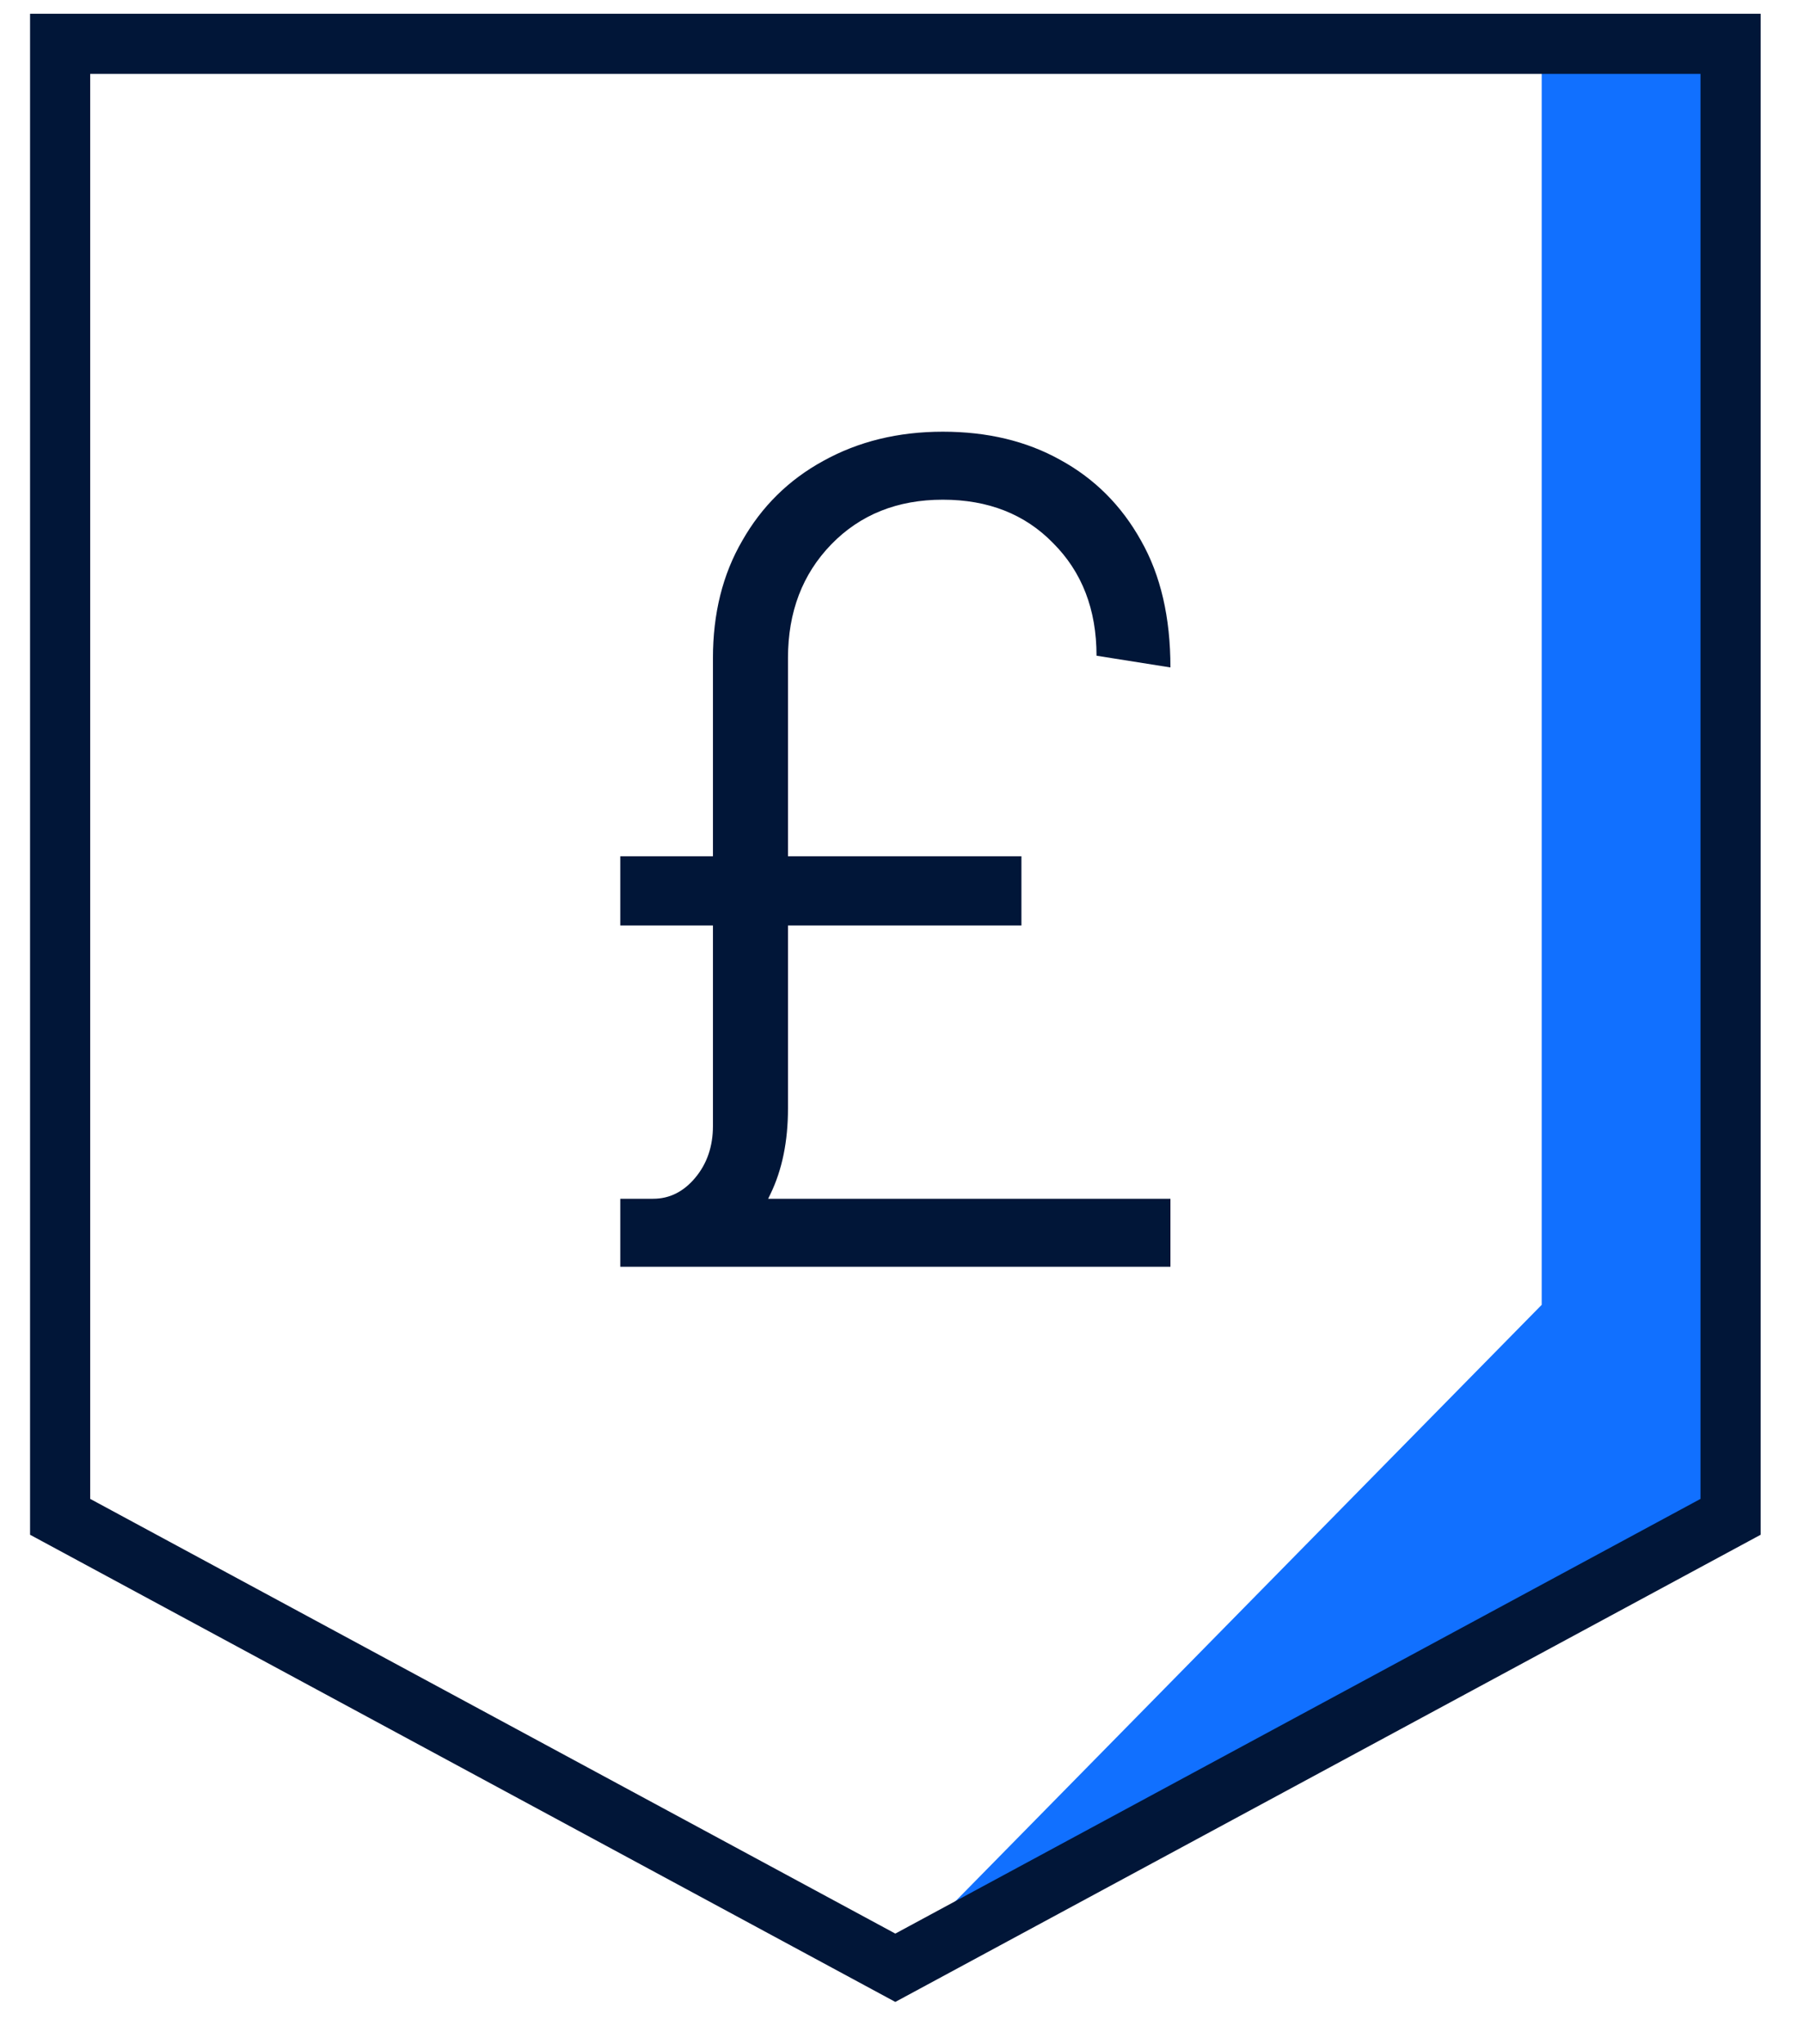
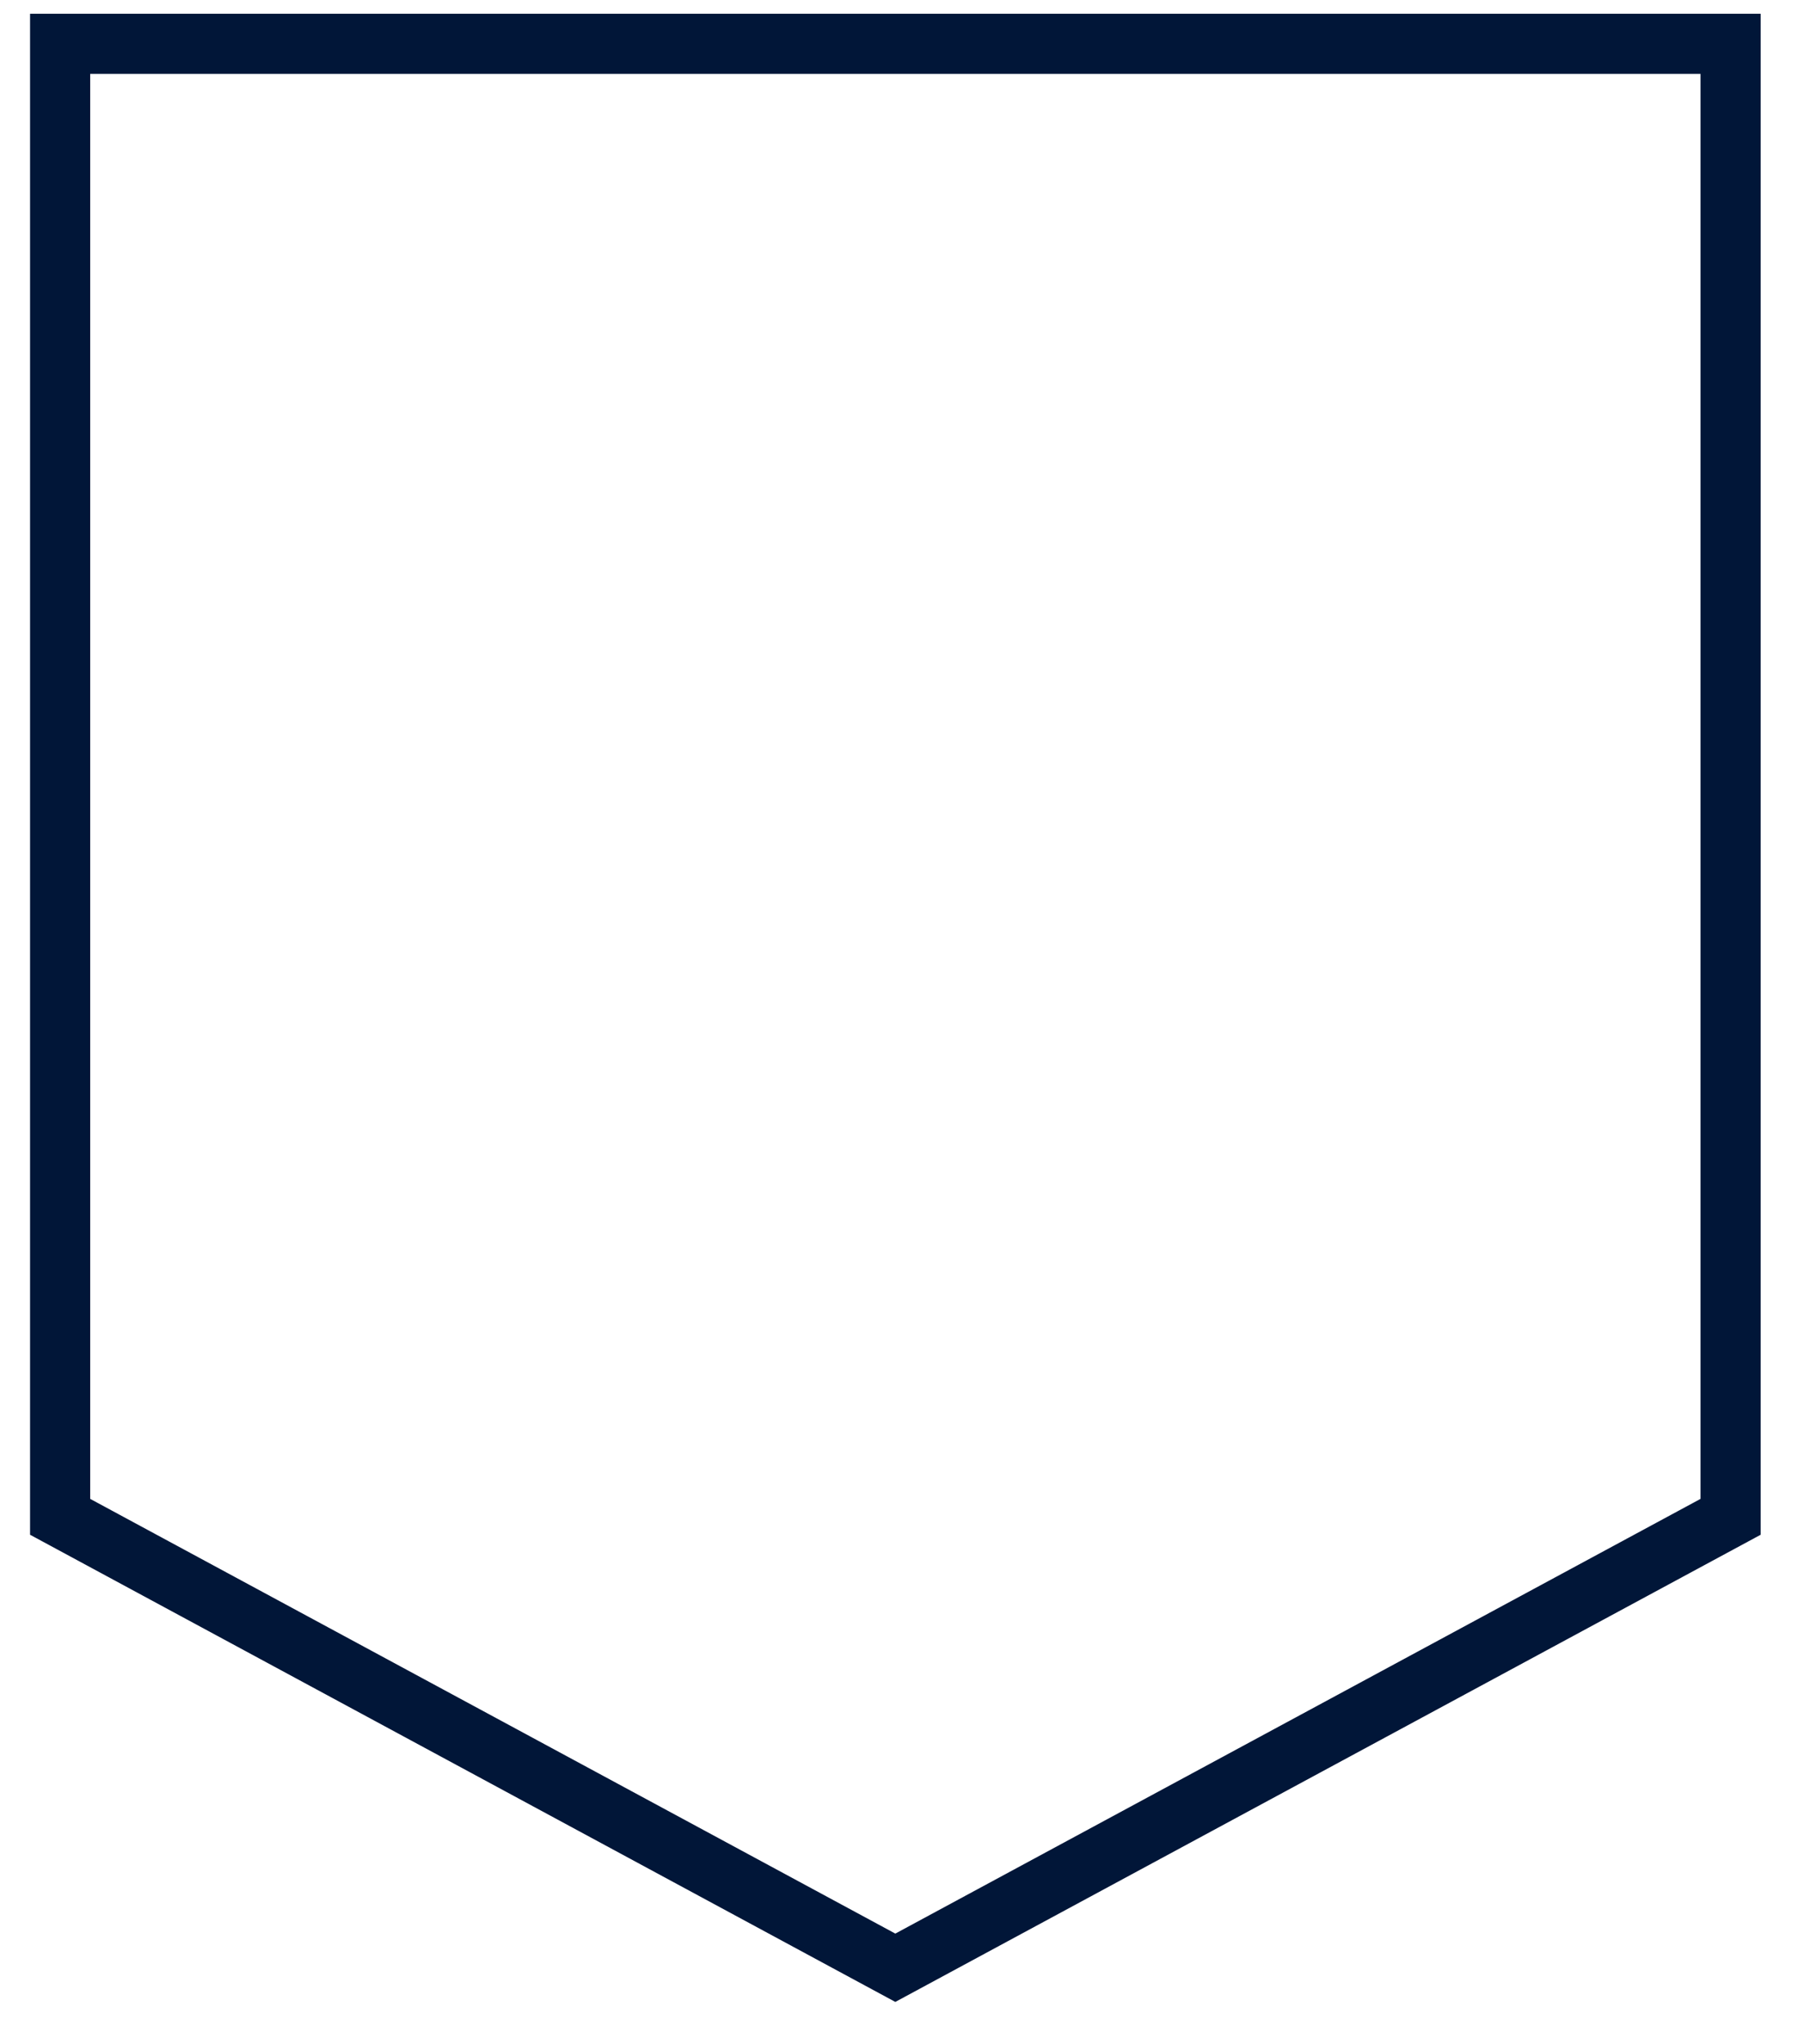
<svg xmlns="http://www.w3.org/2000/svg" width="30" height="34" viewBox="0 0 30 34" fill="none">
-   <path d="M11.856 18.728V10.945C11.856 10.203 12.018 9.553 12.343 8.994C12.668 8.422 13.117 7.98 13.689 7.667C14.274 7.342 14.938 7.18 15.679 7.18C16.42 7.18 17.071 7.336 17.63 7.648C18.202 7.96 18.651 8.409 18.976 8.994C19.301 9.566 19.464 10.268 19.464 11.101L18.235 10.906C18.235 10.138 17.994 9.514 17.513 9.033C17.045 8.552 16.433 8.311 15.679 8.311C14.925 8.311 14.307 8.558 13.826 9.052C13.345 9.547 13.104 10.177 13.104 10.945V18.436L11.856 18.728ZM10.978 21.069L10.861 19.938C11.134 19.938 11.368 19.821 11.563 19.587C11.758 19.353 11.856 19.066 11.856 18.728L13.104 18.436C13.104 18.982 13.007 19.457 12.812 19.86C12.629 20.25 12.376 20.549 12.051 20.757C11.726 20.965 11.368 21.069 10.978 21.069ZM10.315 21.069V19.938H19.464V21.069H10.315ZM10.315 15.393V14.242H16.986V15.393H10.315Z" fill="#011638" />
-   <path d="M28.779 0.729L28.779 12.083L28.779 25.174L15.051 32.474L25.638 21.702L25.638 0.729L28.779 0.729Z" fill="#1170FF" />
  <path d="M1 0.729V25.228L14.889 32.728L28.779 25.228V0.729H1Z" stroke="#011638" />
</svg>